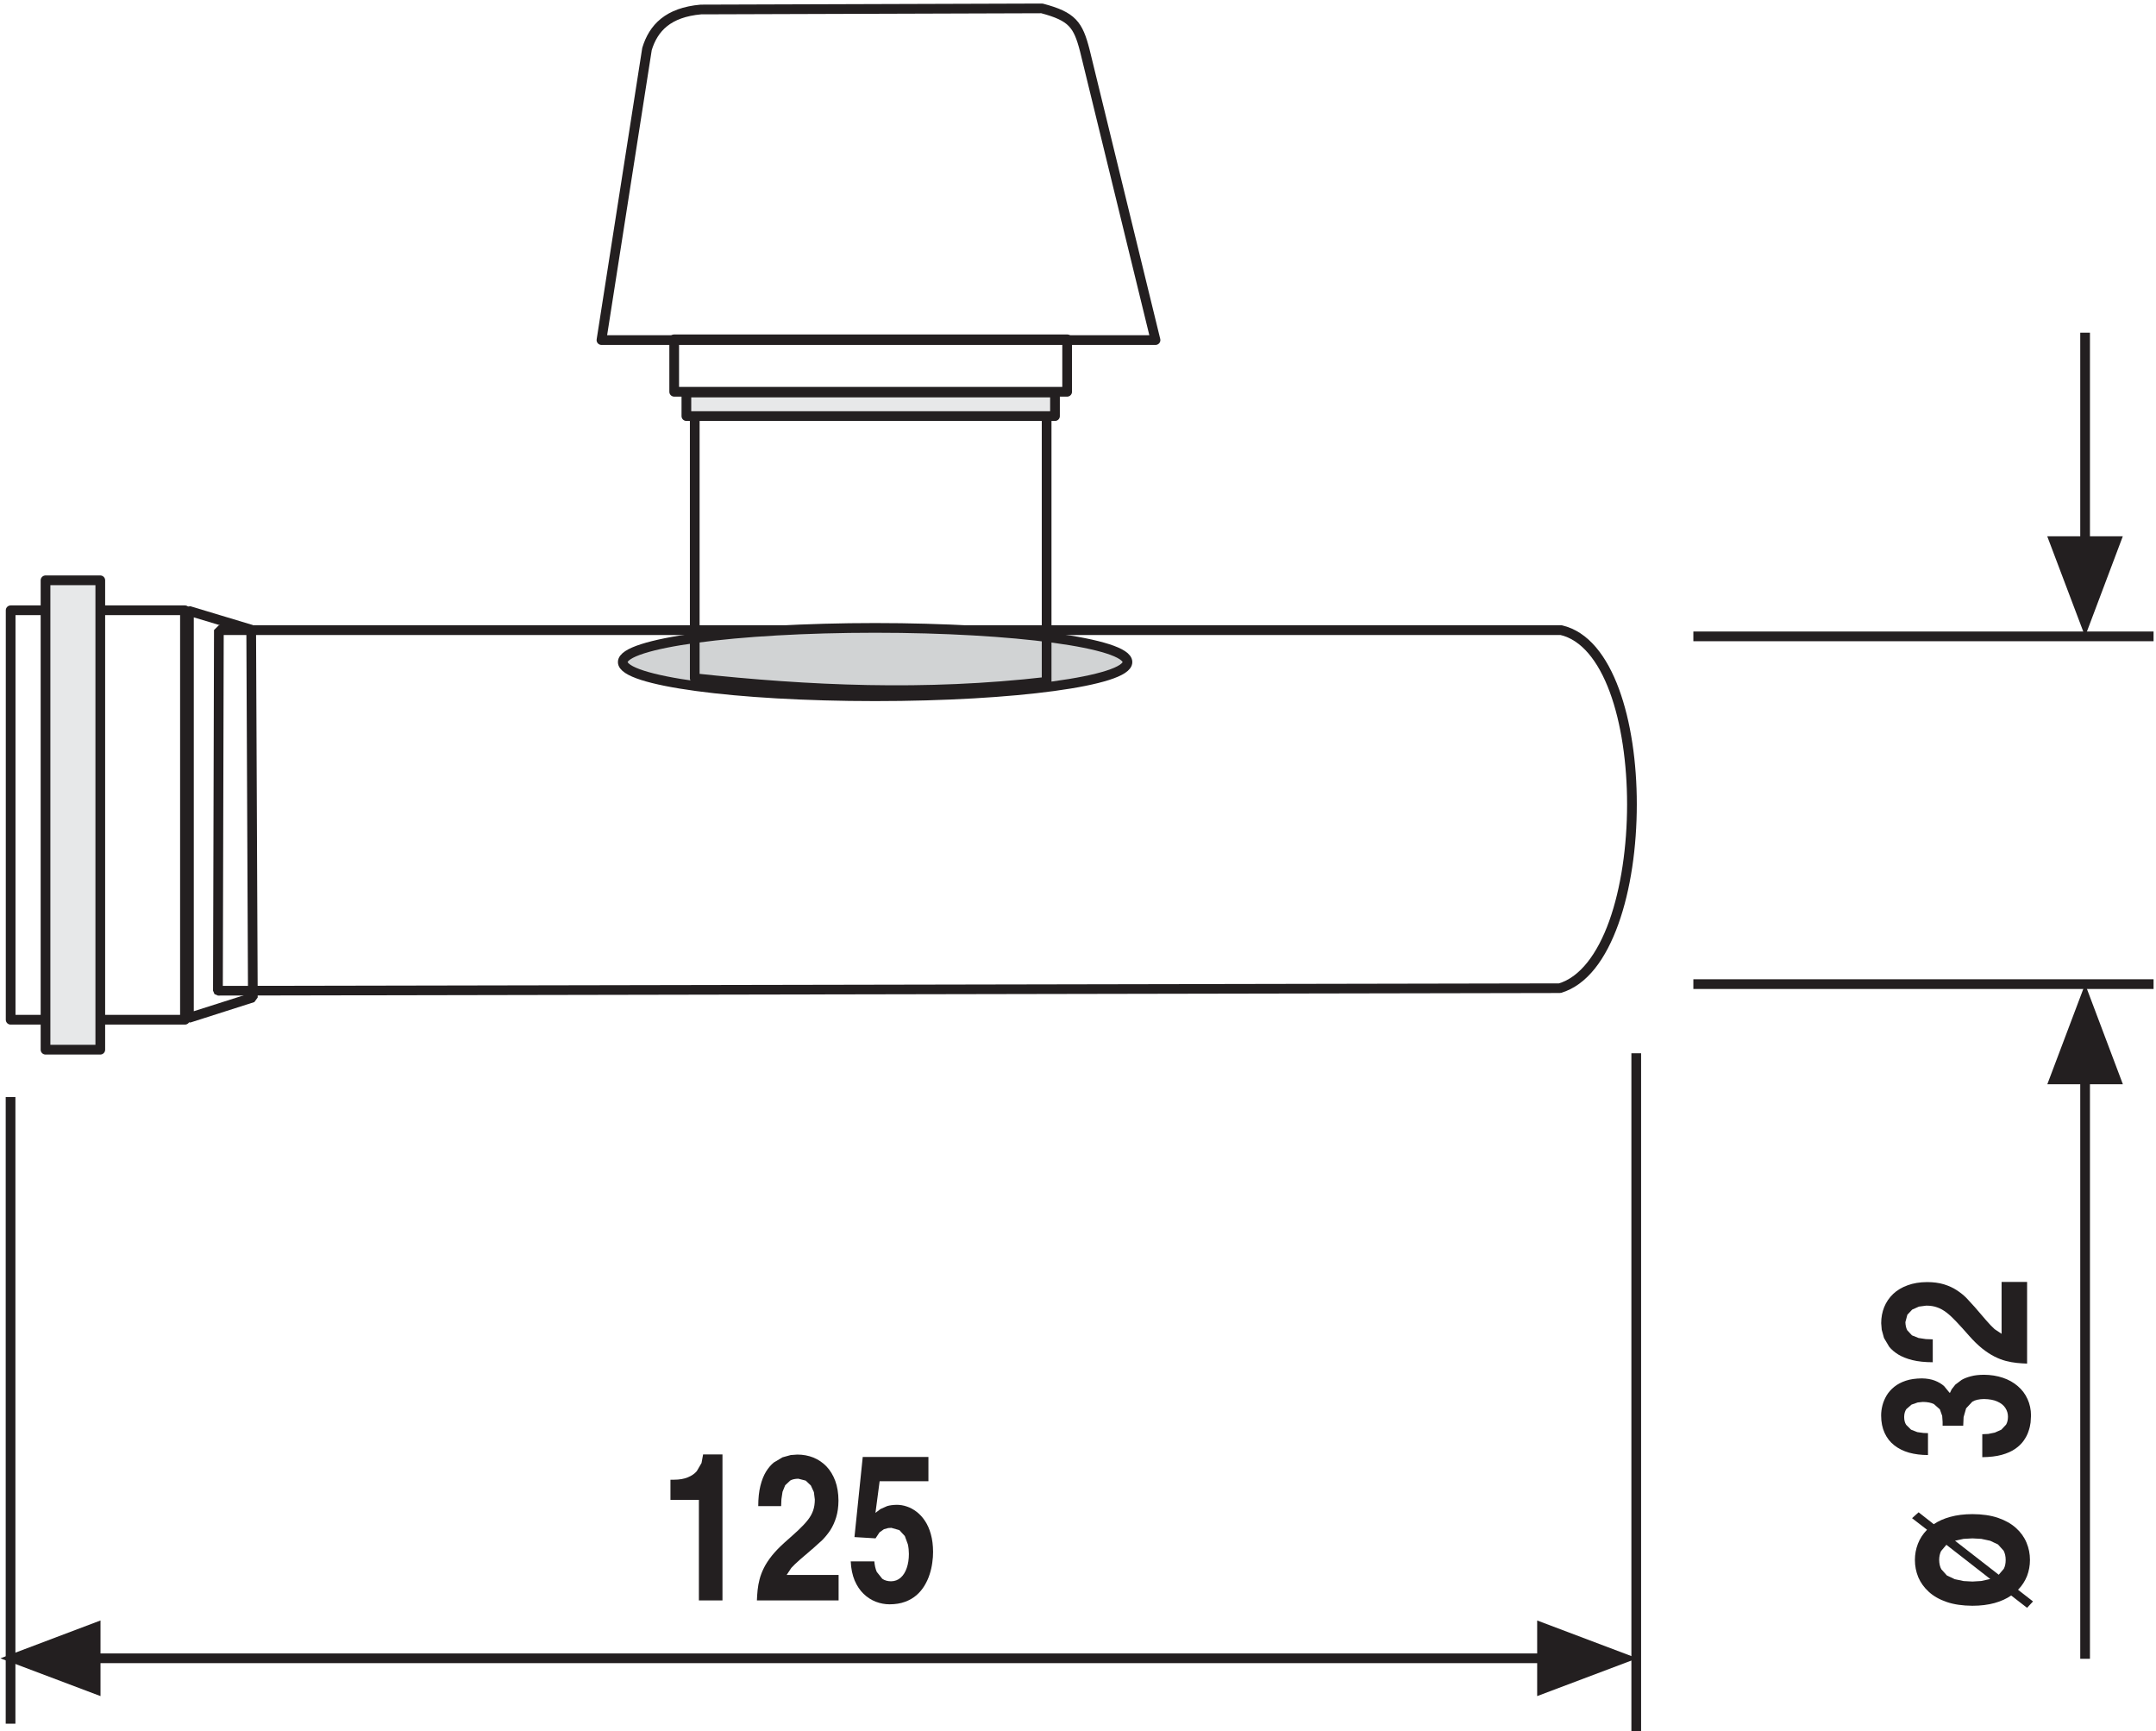
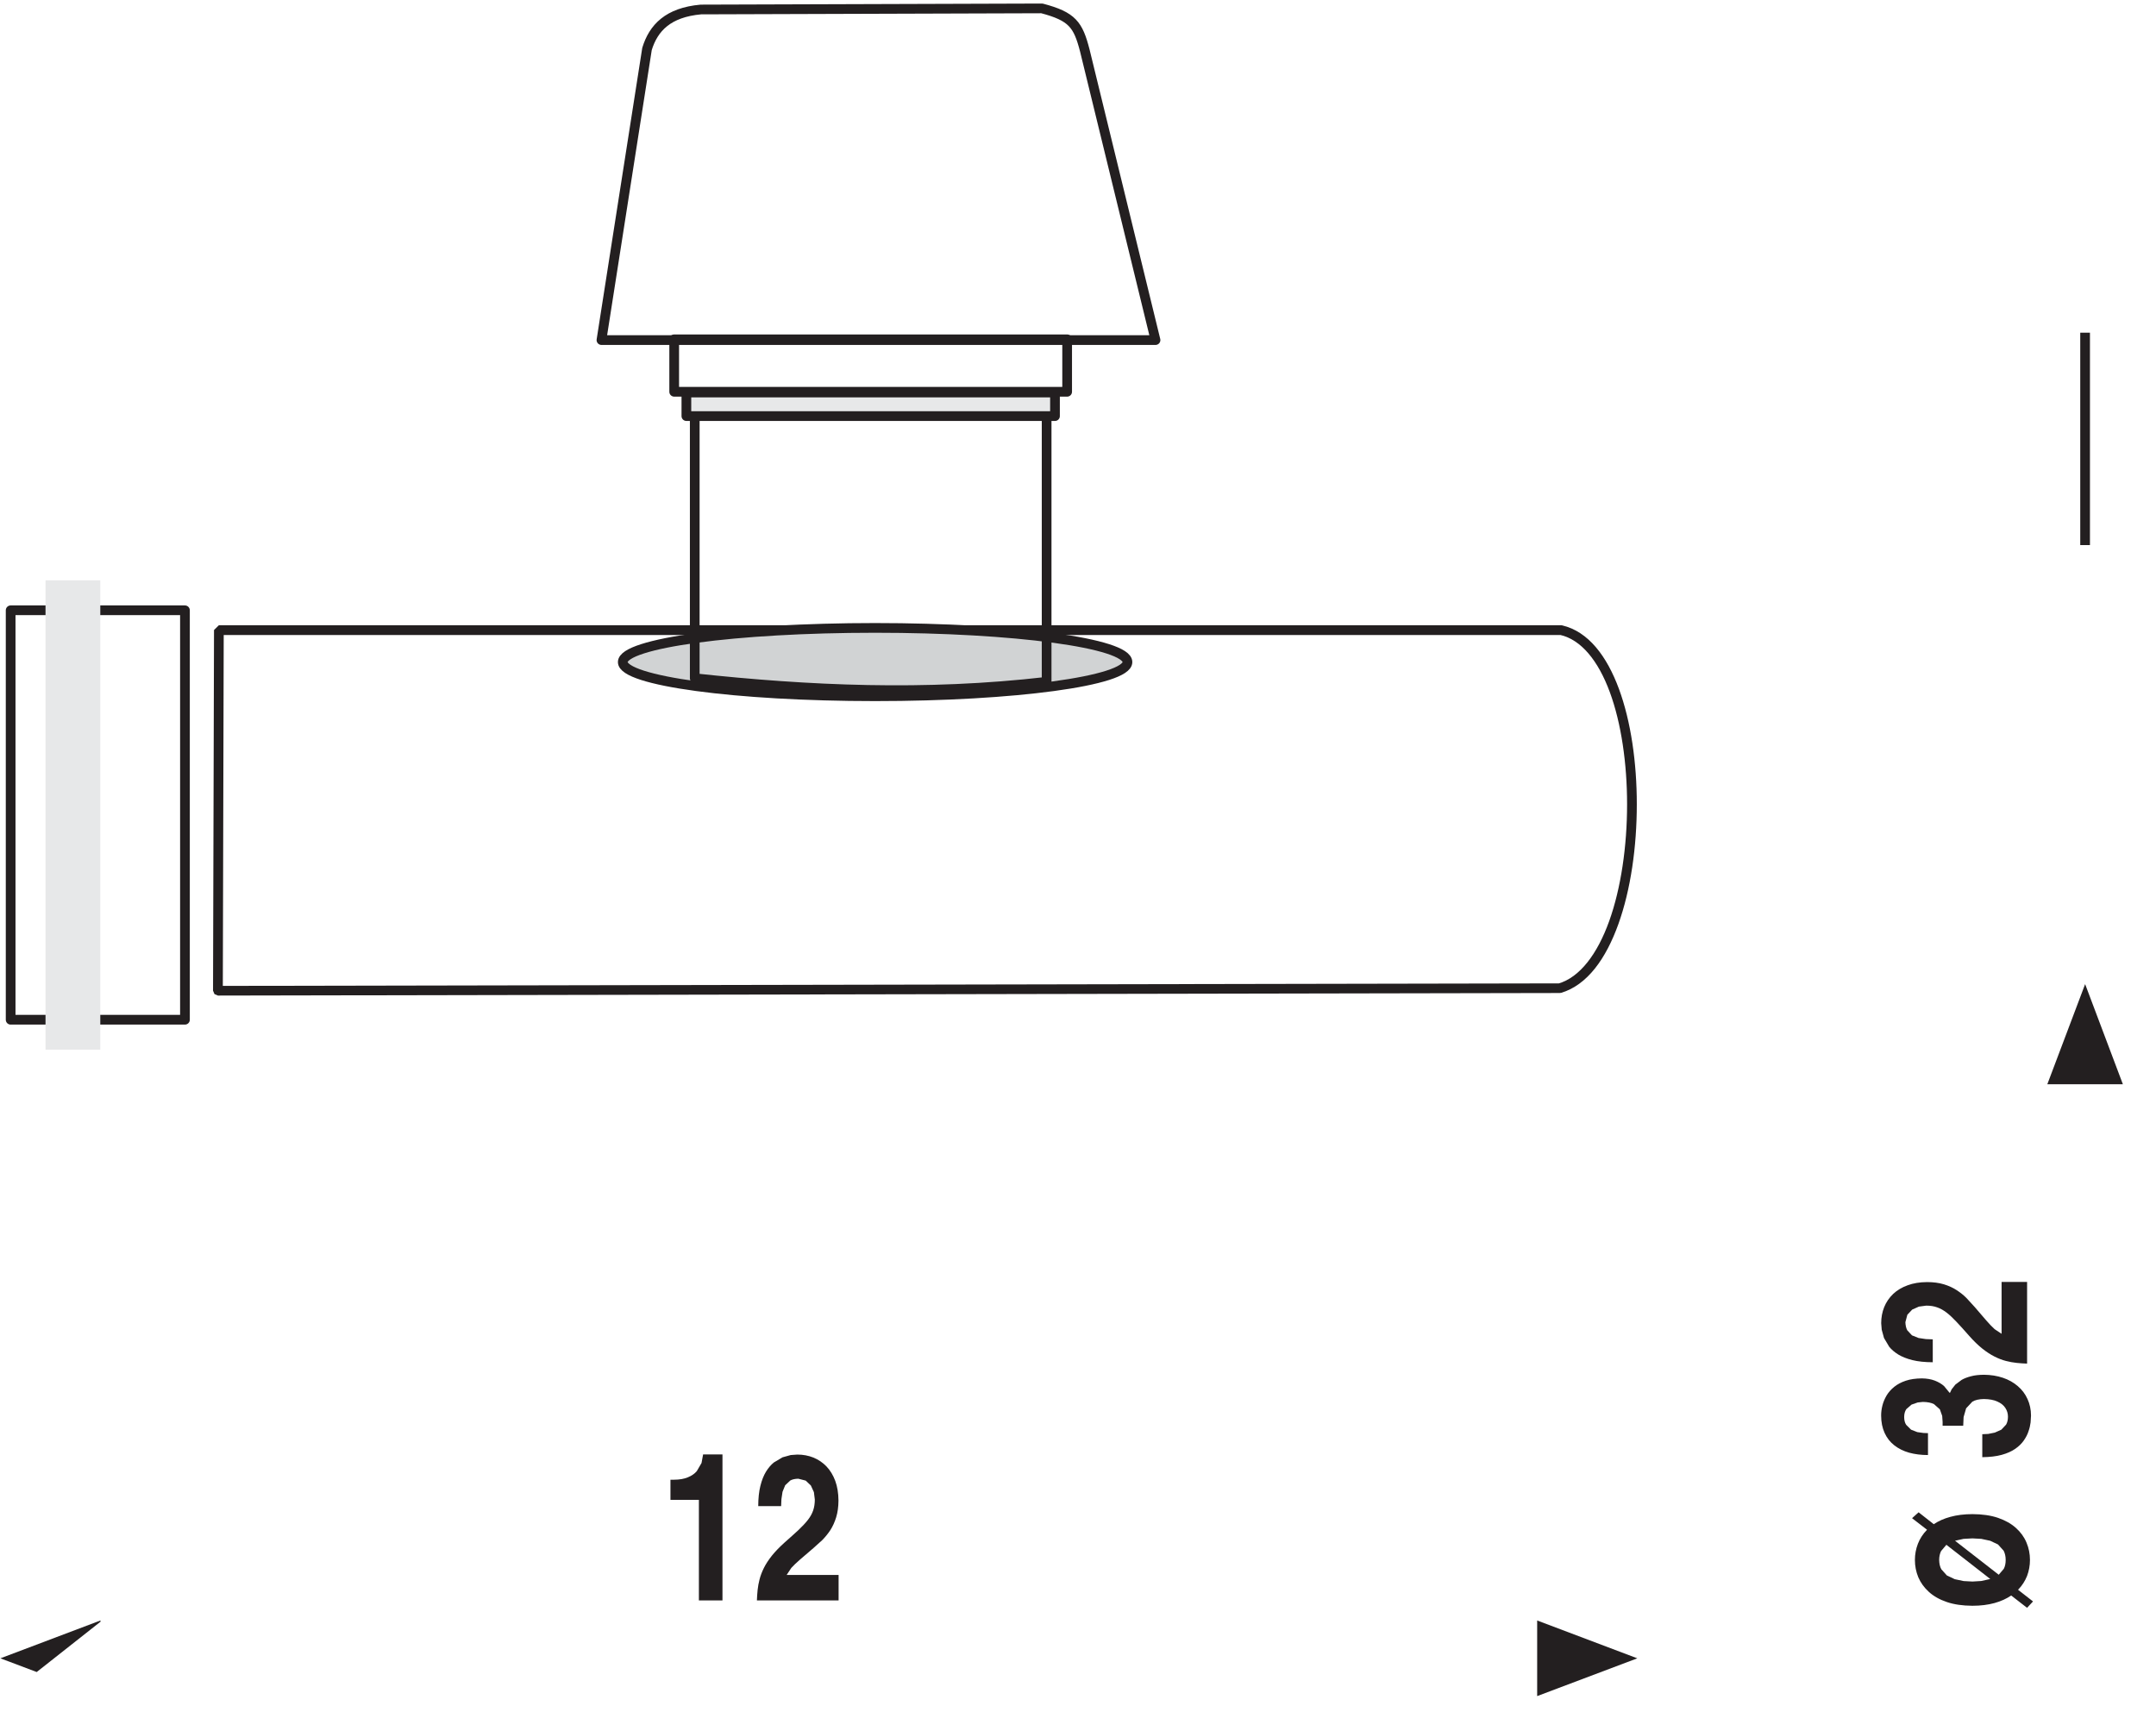
<svg xmlns="http://www.w3.org/2000/svg" width="284pt" height="228pt" viewBox="0 0 284 228" version="1.1">
  <defs>
    <clipPath id="clip1">
      <path d="M 78 0.469 L 153 0.469 L 153 46 L 78 46 Z " />
    </clipPath>
    <clipPath id="clip2">
      <path d="M 0.051 79 L 26 79 L 26 135 L 0.051 135 Z " />
    </clipPath>
    <clipPath id="clip3">
-       <path d="M 0.051 75 L 217 75 L 217 228 L 0.051 228 Z " />
-     </clipPath>
+       </clipPath>
    <clipPath id="clip4">
-       <path d="M 0.051 213 L 14 213 L 14 224 L 0.051 224 Z " />
+       <path d="M 0.051 213 L 14 213 L 0.051 224 Z " />
    </clipPath>
    <clipPath id="clip5">
      <path d="M 222 83 L 283.68 83 L 283.68 220 L 222 220 Z " />
    </clipPath>
  </defs>
  <g id="surface1">
    <path style=" stroke:none;fill-rule:nonzero;fill:rgb(13.719%,12.157%,12.547%);fill-opacity:1;" d="M 205.445 130.164 L 205.445 129.523 L 29.352 129.855 L 29.469 83.637 L 205.629 83.641 L 205.629 83 L 205.492 83.621 C 208.285 84.246 210.535 87.043 212.055 91.164 C 213.566 95.262 214.328 100.578 214.328 105.941 C 214.328 111.426 213.531 116.965 211.977 121.305 C 210.414 125.664 208.094 128.738 205.266 129.551 L 205.445 130.164 L 205.445 129.52 L 205.445 130.164 L 205.621 130.777 C 209.105 129.738 211.547 126.254 213.176 121.73 C 214.805 117.203 215.609 111.551 215.609 105.934 C 215.609 100.449 214.836 95.016 213.25 90.719 C 211.66 86.43 209.238 83.18 205.77 82.367 L 205.629 82.352 L 28.832 82.352 L 28.191 82.984 L 28.062 130.488 L 28.254 130.938 L 28.707 131.129 L 205.441 130.793 L 205.617 130.77 L 205.441 130.152 " />
    <path style=" stroke:none;fill-rule:nonzero;fill:rgb(82.03%,82.812%,83.202%);fill-opacity:1;" d="M 115.277 82.703 C 133.633 82.703 148.516 84.719 148.516 87.203 C 148.516 89.68 133.637 91.703 115.277 91.703 C 96.918 91.703 82.035 89.684 82.035 87.203 C 82.035 84.719 96.914 82.703 115.277 82.703 " />
    <path style="fill:none;stroke-width:12.789;stroke-linecap:butt;stroke-linejoin:round;stroke:rgb(13.719%,12.157%,12.547%);stroke-opacity:1;stroke-miterlimit:22.926;" d="M 1152.773 1452.969 C 1336.328 1452.969 1485.156 1432.812 1485.156 1407.969 C 1485.156 1383.203 1336.367 1362.969 1152.773 1362.969 C 969.18 1362.969 820.352 1383.164 820.352 1407.969 C 820.352 1432.812 969.141 1452.969 1152.773 1452.969 Z " transform="matrix(0.1,0,0,-0.1,0,228)" />
    <path style="fill:none;stroke-width:12.789;stroke-linecap:butt;stroke-linejoin:round;stroke:rgb(13.719%,12.157%,12.547%);stroke-opacity:1;stroke-miterlimit:22.926;" d="M 915.156 1732.969 L 1378.672 1732.969 L 1378.672 1381.992 C 1218.203 1363.438 1064.961 1370.508 915.156 1386.68 Z " transform="matrix(0.1,0,0,-0.1,0,228)" />
    <path style="fill:none;stroke-width:12.789;stroke-linecap:butt;stroke-linejoin:round;stroke:rgb(13.719%,12.157%,12.547%);stroke-opacity:1;stroke-miterlimit:22.926;" d="M 888.086 1833.086 L 1405.703 1833.086 L 1405.703 1763.984 L 888.086 1763.984 Z " transform="matrix(0.1,0,0,-0.1,0,228)" />
    <path style=" stroke:none;fill-rule:nonzero;fill:rgb(90.625%,91.014%,91.405%);fill-opacity:1;" d="M 90.414 54.805 L 138.969 54.805 L 138.969 51.703 L 90.414 51.703 Z " />
    <path style="fill:none;stroke-width:12.789;stroke-linecap:butt;stroke-linejoin:round;stroke:rgb(13.719%,12.157%,12.547%);stroke-opacity:1;stroke-miterlimit:22.926;" d="M 904.141 1762.969 L 1389.688 1762.969 L 1389.688 1731.953 L 904.141 1731.953 Z " transform="matrix(0.1,0,0,-0.1,0,228)" />
    <g clip-path="url(#clip1)" clip-rule="nonzero">
      <path style="fill:none;stroke-width:12.789;stroke-linecap:butt;stroke-linejoin:round;stroke:rgb(13.719%,12.157%,12.547%);stroke-opacity:1;stroke-miterlimit:22.926;" d="M 792.266 1832.07 L 1522.109 1832.07 L 1428.984 2213.438 C 1420.156 2247.539 1412.656 2258.32 1372.461 2268.945 L 923.242 2267.5 C 880.039 2263.633 860.742 2243.281 852.266 2215.508 Z " transform="matrix(0.1,0,0,-0.1,0,228)" />
    </g>
-     <path style=" stroke:none;fill-rule:nonzero;fill:rgb(13.719%,12.157%,12.547%);fill-opacity:1;" d="M 24.887 80.453 L 24.703 81.066 L 32.453 83.398 L 32.668 130.918 L 25.527 133.191 L 25.527 80.453 L 24.883 80.453 L 24.699 81.066 L 24.883 80.453 L 24.246 80.453 L 24.246 134.07 L 24.508 134.586 L 25.078 134.68 L 33.504 131.988 L 33.945 131.383 L 33.727 82.922 L 33.27 82.316 L 25.062 79.844 L 24.496 79.941 L 24.246 80.457 L 24.883 80.457 " />
    <g clip-path="url(#clip2)" clip-rule="nonzero">
      <path style="fill:none;stroke-width:12.789;stroke-linecap:butt;stroke-linejoin:round;stroke:rgb(13.719%,12.157%,12.547%);stroke-opacity:1;stroke-miterlimit:22.926;" d="M 243.633 1476.172 L 14.023 1476.172 L 14.023 936.875 L 243.633 936.875 Z " transform="matrix(0.1,0,0,-0.1,0,228)" />
    </g>
    <path style=" stroke:none;fill-rule:nonzero;fill:rgb(90.625%,91.014%,91.405%);fill-opacity:1;" d="M 5.996 138.254 L 13.211 138.254 L 13.211 76.434 L 5.996 76.434 Z " />
    <g clip-path="url(#clip3)" clip-rule="nonzero">
      <path style="fill:none;stroke-width:12.789;stroke-linecap:butt;stroke-linejoin:round;stroke:rgb(13.719%,12.157%,12.547%);stroke-opacity:1;stroke-miterlimit:22.926;" d="M 120.742 95.781 L 2036.445 95.781 M 2155.352 892.734 L 2155.352 0 M 13.906 835 L 13.906 9.648 M 132.109 1515.664 L 59.961 1515.664 L 59.961 897.422 L 132.109 897.422 Z " transform="matrix(0.1,0,0,-0.1,0,228)" />
    </g>
    <g clip-path="url(#clip4)" clip-rule="nonzero">
      <path style=" stroke:none;fill-rule:nonzero;fill:rgb(13.719%,12.157%,12.547%);fill-opacity:1;" d="M 13.238 213.438 L 0.051 218.422 L 13.238 223.398 L 13.238 213.438 " />
    </g>
    <path style=" stroke:none;fill-rule:nonzero;fill:rgb(13.719%,12.157%,12.547%);fill-opacity:1;" d="M 202.484 213.438 L 215.676 218.422 L 202.484 223.398 L 202.484 213.438 " />
    <path style=" stroke:none;fill-rule:nonzero;fill:rgb(13.719%,12.157%,12.547%);fill-opacity:1;" d="M 88.316 197.551 L 92.062 197.551 L 92.062 210.793 L 95.168 210.793 L 95.168 191.57 L 92.617 191.57 L 92.41 192.695 L 91.785 193.77 C 91.5 194.105 91.109 194.379 90.617 194.578 C 90.117 194.789 89.504 194.898 88.758 194.898 L 88.316 194.898 L 88.316 197.551 " />
    <path style=" stroke:none;fill-rule:nonzero;fill:rgb(13.719%,12.157%,12.547%);fill-opacity:1;" d="M 102.895 198.363 L 102.934 197.453 L 103.078 196.492 L 103.426 195.633 L 104.094 195.004 C 104.371 194.848 104.727 194.773 105.16 194.766 L 106.133 195.016 L 106.812 195.66 L 107.211 196.535 L 107.332 197.5 C 107.332 198.035 107.262 198.512 107.113 198.945 C 106.965 199.379 106.727 199.797 106.414 200.199 C 106.098 200.605 105.684 201.043 105.184 201.52 C 104.676 201.992 104.066 202.535 103.359 203.16 C 102.684 203.77 102.117 204.352 101.676 204.902 C 101.234 205.461 100.887 205.992 100.629 206.508 C 100.371 207.027 100.18 207.527 100.055 208.012 C 99.93 208.492 99.844 208.969 99.797 209.422 C 99.75 209.891 99.719 210.352 99.703 210.797 L 110.465 210.797 L 110.465 207.438 L 103.625 207.438 L 104.234 206.516 C 104.523 206.195 104.91 205.828 105.395 205.406 C 105.879 204.988 106.465 204.48 107.16 203.891 L 108.32 202.844 C 108.703 202.453 109.055 202.02 109.379 201.535 C 109.695 201.039 109.953 200.473 110.148 199.836 C 110.344 199.191 110.441 198.465 110.449 197.645 C 110.441 196.668 110.301 195.797 110.023 195.047 C 109.746 194.305 109.363 193.668 108.871 193.152 C 108.379 192.637 107.801 192.25 107.148 191.98 C 106.496 191.719 105.789 191.586 105.027 191.586 L 104.16 191.648 L 103.074 191.949 L 101.926 192.633 C 101.555 192.938 101.211 193.34 100.902 193.836 C 100.598 194.34 100.348 194.957 100.164 195.703 C 99.977 196.441 99.883 197.336 99.879 198.379 L 102.895 198.379 " />
-     <path style=" stroke:none;fill-rule:nonzero;fill:rgb(13.719%,12.157%,12.547%);fill-opacity:1;" d="M 115.887 195.094 L 122.297 195.094 L 122.297 191.898 L 113.645 191.898 L 112.555 202.453 L 115.332 202.621 L 115.852 201.832 L 116.438 201.418 L 117.004 201.262 L 117.418 201.238 L 118.473 201.539 L 119.188 202.316 L 119.59 203.414 C 119.68 203.824 119.723 204.242 119.723 204.676 C 119.723 205.363 119.629 205.984 119.441 206.523 C 119.258 207.062 118.992 207.492 118.641 207.801 C 118.289 208.113 117.867 208.27 117.371 208.277 C 116.906 208.27 116.527 208.164 116.219 207.945 L 115.488 207.031 C 115.32 206.641 115.215 206.18 115.172 205.652 L 112.062 205.652 C 112.105 206.613 112.281 207.453 112.578 208.168 C 112.883 208.875 113.277 209.469 113.758 209.93 C 114.242 210.398 114.777 210.738 115.367 210.969 C 115.957 211.195 116.57 211.309 117.188 211.309 C 117.961 211.305 118.637 211.195 119.219 210.977 C 119.805 210.762 120.309 210.469 120.73 210.102 C 121.156 209.73 121.504 209.309 121.785 208.84 C 122.066 208.371 122.293 207.879 122.457 207.359 C 122.625 206.844 122.738 206.336 122.805 205.824 C 122.883 205.316 122.91 204.848 122.91 204.402 C 122.906 203.52 122.805 202.742 122.613 202.062 C 122.426 201.383 122.164 200.801 121.836 200.312 C 121.516 199.828 121.141 199.426 120.734 199.117 C 120.32 198.801 119.895 198.57 119.449 198.426 C 119.004 198.273 118.566 198.203 118.141 198.203 C 117.633 198.211 117.207 198.266 116.859 198.371 L 115.973 198.766 L 115.32 199.262 L 115.871 195.094 " />
    <path style=" stroke:none;fill-rule:nonzero;fill:rgb(13.719%,12.157%,12.547%);fill-opacity:1;" d="M 252.73 199.188 L 251.867 199.965 L 253.84 201.488 C 253.289 202.051 252.895 202.668 252.633 203.344 C 252.375 204.02 252.242 204.727 252.242 205.461 C 252.242 206.266 252.391 207.023 252.688 207.746 C 253 208.469 253.461 209.109 254.082 209.672 C 254.699 210.234 255.484 210.68 256.434 211.004 C 257.395 211.332 258.516 211.492 259.816 211.5 C 260.91 211.5 261.883 211.375 262.73 211.141 C 263.582 210.906 264.309 210.57 264.926 210.148 L 267.016 211.77 L 267.801 210.93 L 265.828 209.395 C 266.355 208.855 266.742 208.254 267.012 207.582 C 267.266 206.91 267.398 206.203 267.398 205.461 C 267.398 204.664 267.246 203.902 266.941 203.18 C 266.641 202.457 266.184 201.82 265.555 201.254 C 264.93 200.691 264.145 200.25 263.195 199.922 C 262.242 199.598 261.113 199.434 259.82 199.43 C 258.719 199.434 257.75 199.555 256.91 199.789 C 256.066 200.016 255.332 200.344 254.727 200.758 L 252.727 199.188 Z M 262.172 207.973 L 260.977 208.238 L 259.824 208.309 L 258.664 208.246 L 257.492 208 L 256.449 207.504 L 255.719 206.688 C 255.535 206.352 255.449 205.949 255.438 205.465 C 255.438 205.02 255.527 204.633 255.684 204.301 L 256.387 203.469 L 262.176 207.98 Z M 257.523 202.938 L 258.648 202.688 L 259.82 202.625 L 260.984 202.688 L 262.156 202.938 L 263.188 203.426 L 263.93 204.246 C 264.102 204.582 264.199 204.984 264.199 205.461 C 264.199 205.918 264.121 206.305 263.953 206.629 L 263.285 207.414 L 257.523 202.934 " />
    <path style=" stroke:none;fill-rule:nonzero;fill:rgb(13.719%,12.157%,12.547%);fill-opacity:1;" d="M 258.605 187.801 L 258.656 186.645 L 258.988 185.496 L 259.805 184.621 C 260.172 184.395 260.688 184.281 261.336 184.27 C 262.051 184.281 262.645 184.387 263.109 184.605 C 263.578 184.812 263.93 185.09 264.156 185.445 C 264.387 185.797 264.5 186.18 264.5 186.598 C 264.5 187.012 264.414 187.363 264.254 187.641 L 263.621 188.312 L 262.77 188.691 L 261.895 188.867 L 261.141 188.902 L 261.117 188.887 L 261.117 191.93 C 262.113 191.914 262.965 191.82 263.68 191.621 C 264.383 191.426 264.977 191.164 265.449 190.836 C 265.926 190.504 266.297 190.145 266.578 189.742 C 266.855 189.34 267.074 188.941 267.203 188.523 C 267.348 188.113 267.434 187.73 267.48 187.359 L 267.535 186.445 C 267.535 185.652 267.371 184.918 267.074 184.27 C 266.777 183.609 266.352 183.047 265.793 182.57 C 265.242 182.094 264.59 181.723 263.828 181.469 C 263.07 181.215 262.242 181.082 261.336 181.074 C 260.688 181.082 260.109 181.137 259.625 181.273 C 259.141 181.398 258.734 181.555 258.398 181.75 L 257.57 182.371 L 257.086 182.984 L 256.863 183.449 L 256.809 183.449 L 256.078 182.559 C 255.754 182.273 255.344 182.031 254.863 181.844 C 254.371 181.656 253.809 181.562 253.156 181.551 C 252.344 181.562 251.641 181.656 251.039 181.859 C 250.438 182.059 249.93 182.332 249.512 182.668 C 249.098 183.004 248.766 183.383 248.508 183.809 C 248.266 184.23 248.078 184.66 247.965 185.113 C 247.848 185.57 247.793 186.008 247.793 186.438 C 247.793 187.32 247.953 188.09 248.254 188.742 C 248.551 189.398 248.984 189.945 249.531 190.371 C 250.082 190.801 250.73 191.125 251.477 191.336 C 252.234 191.543 253.062 191.648 253.965 191.648 L 253.965 188.762 L 253.379 188.742 L 252.562 188.629 L 251.734 188.305 L 251.094 187.668 C 250.914 187.402 250.828 187.059 250.828 186.633 C 250.828 186.207 250.934 185.863 251.109 185.605 L 251.801 185.004 L 252.609 184.723 L 253.285 184.652 C 253.91 184.656 254.391 184.758 254.75 184.938 L 255.527 185.625 L 255.836 186.492 L 255.891 187.293 L 255.891 187.785 L 258.602 187.785 " />
    <path style=" stroke:none;fill-rule:nonzero;fill:rgb(13.719%,12.157%,12.547%);fill-opacity:1;" d="M 254.598 176.41 L 253.68 176.375 L 252.719 176.23 L 251.855 175.883 L 251.238 175.219 C 251.082 174.938 251.004 174.578 250.988 174.145 L 251.246 173.172 L 251.883 172.492 L 252.766 172.098 L 253.734 171.969 C 254.262 171.969 254.746 172.039 255.168 172.195 C 255.602 172.34 256.016 172.582 256.43 172.895 C 256.832 173.211 257.273 173.621 257.738 174.121 C 258.219 174.629 258.762 175.234 259.387 175.945 C 259.988 176.625 260.566 177.184 261.121 177.629 C 261.68 178.07 262.219 178.422 262.734 178.68 C 263.246 178.938 263.75 179.129 264.23 179.254 C 264.719 179.379 265.191 179.465 265.652 179.512 C 266.113 179.559 266.57 179.59 267.02 179.605 L 267.02 168.844 L 263.66 168.844 L 263.66 175.68 L 262.746 175.07 C 262.422 174.777 262.051 174.395 261.633 173.91 C 261.215 173.434 260.711 172.84 260.117 172.148 L 259.059 170.992 C 258.684 170.605 258.238 170.254 257.75 169.934 C 257.262 169.613 256.691 169.355 256.059 169.16 C 255.414 168.965 254.68 168.871 253.863 168.867 C 252.887 168.871 252.023 169.012 251.273 169.293 C 250.523 169.562 249.883 169.949 249.371 170.434 C 248.855 170.934 248.461 171.504 248.195 172.164 C 247.934 172.812 247.801 173.52 247.801 174.281 L 247.871 175.145 L 248.172 176.234 L 248.852 177.379 C 249.148 177.754 249.555 178.094 250.047 178.406 C 250.551 178.711 251.176 178.961 251.914 179.145 C 252.664 179.328 253.551 179.422 254.594 179.426 L 254.594 176.406 " />
    <g clip-path="url(#clip5)" clip-rule="nonzero">
-       <path style="fill:none;stroke-width:12.789;stroke-linecap:butt;stroke-linejoin:round;stroke:rgb(13.719%,12.157%,12.547%);stroke-opacity:1;stroke-miterlimit:22.926;" d="M 2746.602 863.555 L 2746.602 95.195 M 2230.586 983.789 L 2836.797 983.789 M 2230.586 1441.797 L 2836.797 1441.797 " transform="matrix(0.1,0,0,-0.1,0,228)" />
-     </g>
+       </g>
    <path style=" stroke:none;fill-rule:nonzero;fill:rgb(13.719%,12.157%,12.547%);fill-opacity:1;" d="M 279.637 142.809 L 274.664 129.621 L 269.684 142.809 L 279.637 142.809 " />
    <path style="fill:none;stroke-width:12.789;stroke-linecap:butt;stroke-linejoin:round;stroke:rgb(13.719%,12.157%,12.547%);stroke-opacity:1;stroke-miterlimit:22.926;" d="M 2746.602 1562.031 L 2746.602 1841.797 " transform="matrix(0.1,0,0,-0.1,0,228)" />
-     <path style=" stroke:none;fill-rule:nonzero;fill:rgb(13.719%,12.157%,12.547%);fill-opacity:1;" d="M 269.672 70.633 L 274.66 83.82 L 279.629 70.633 L 269.676 70.633 " />
  </g>
</svg>